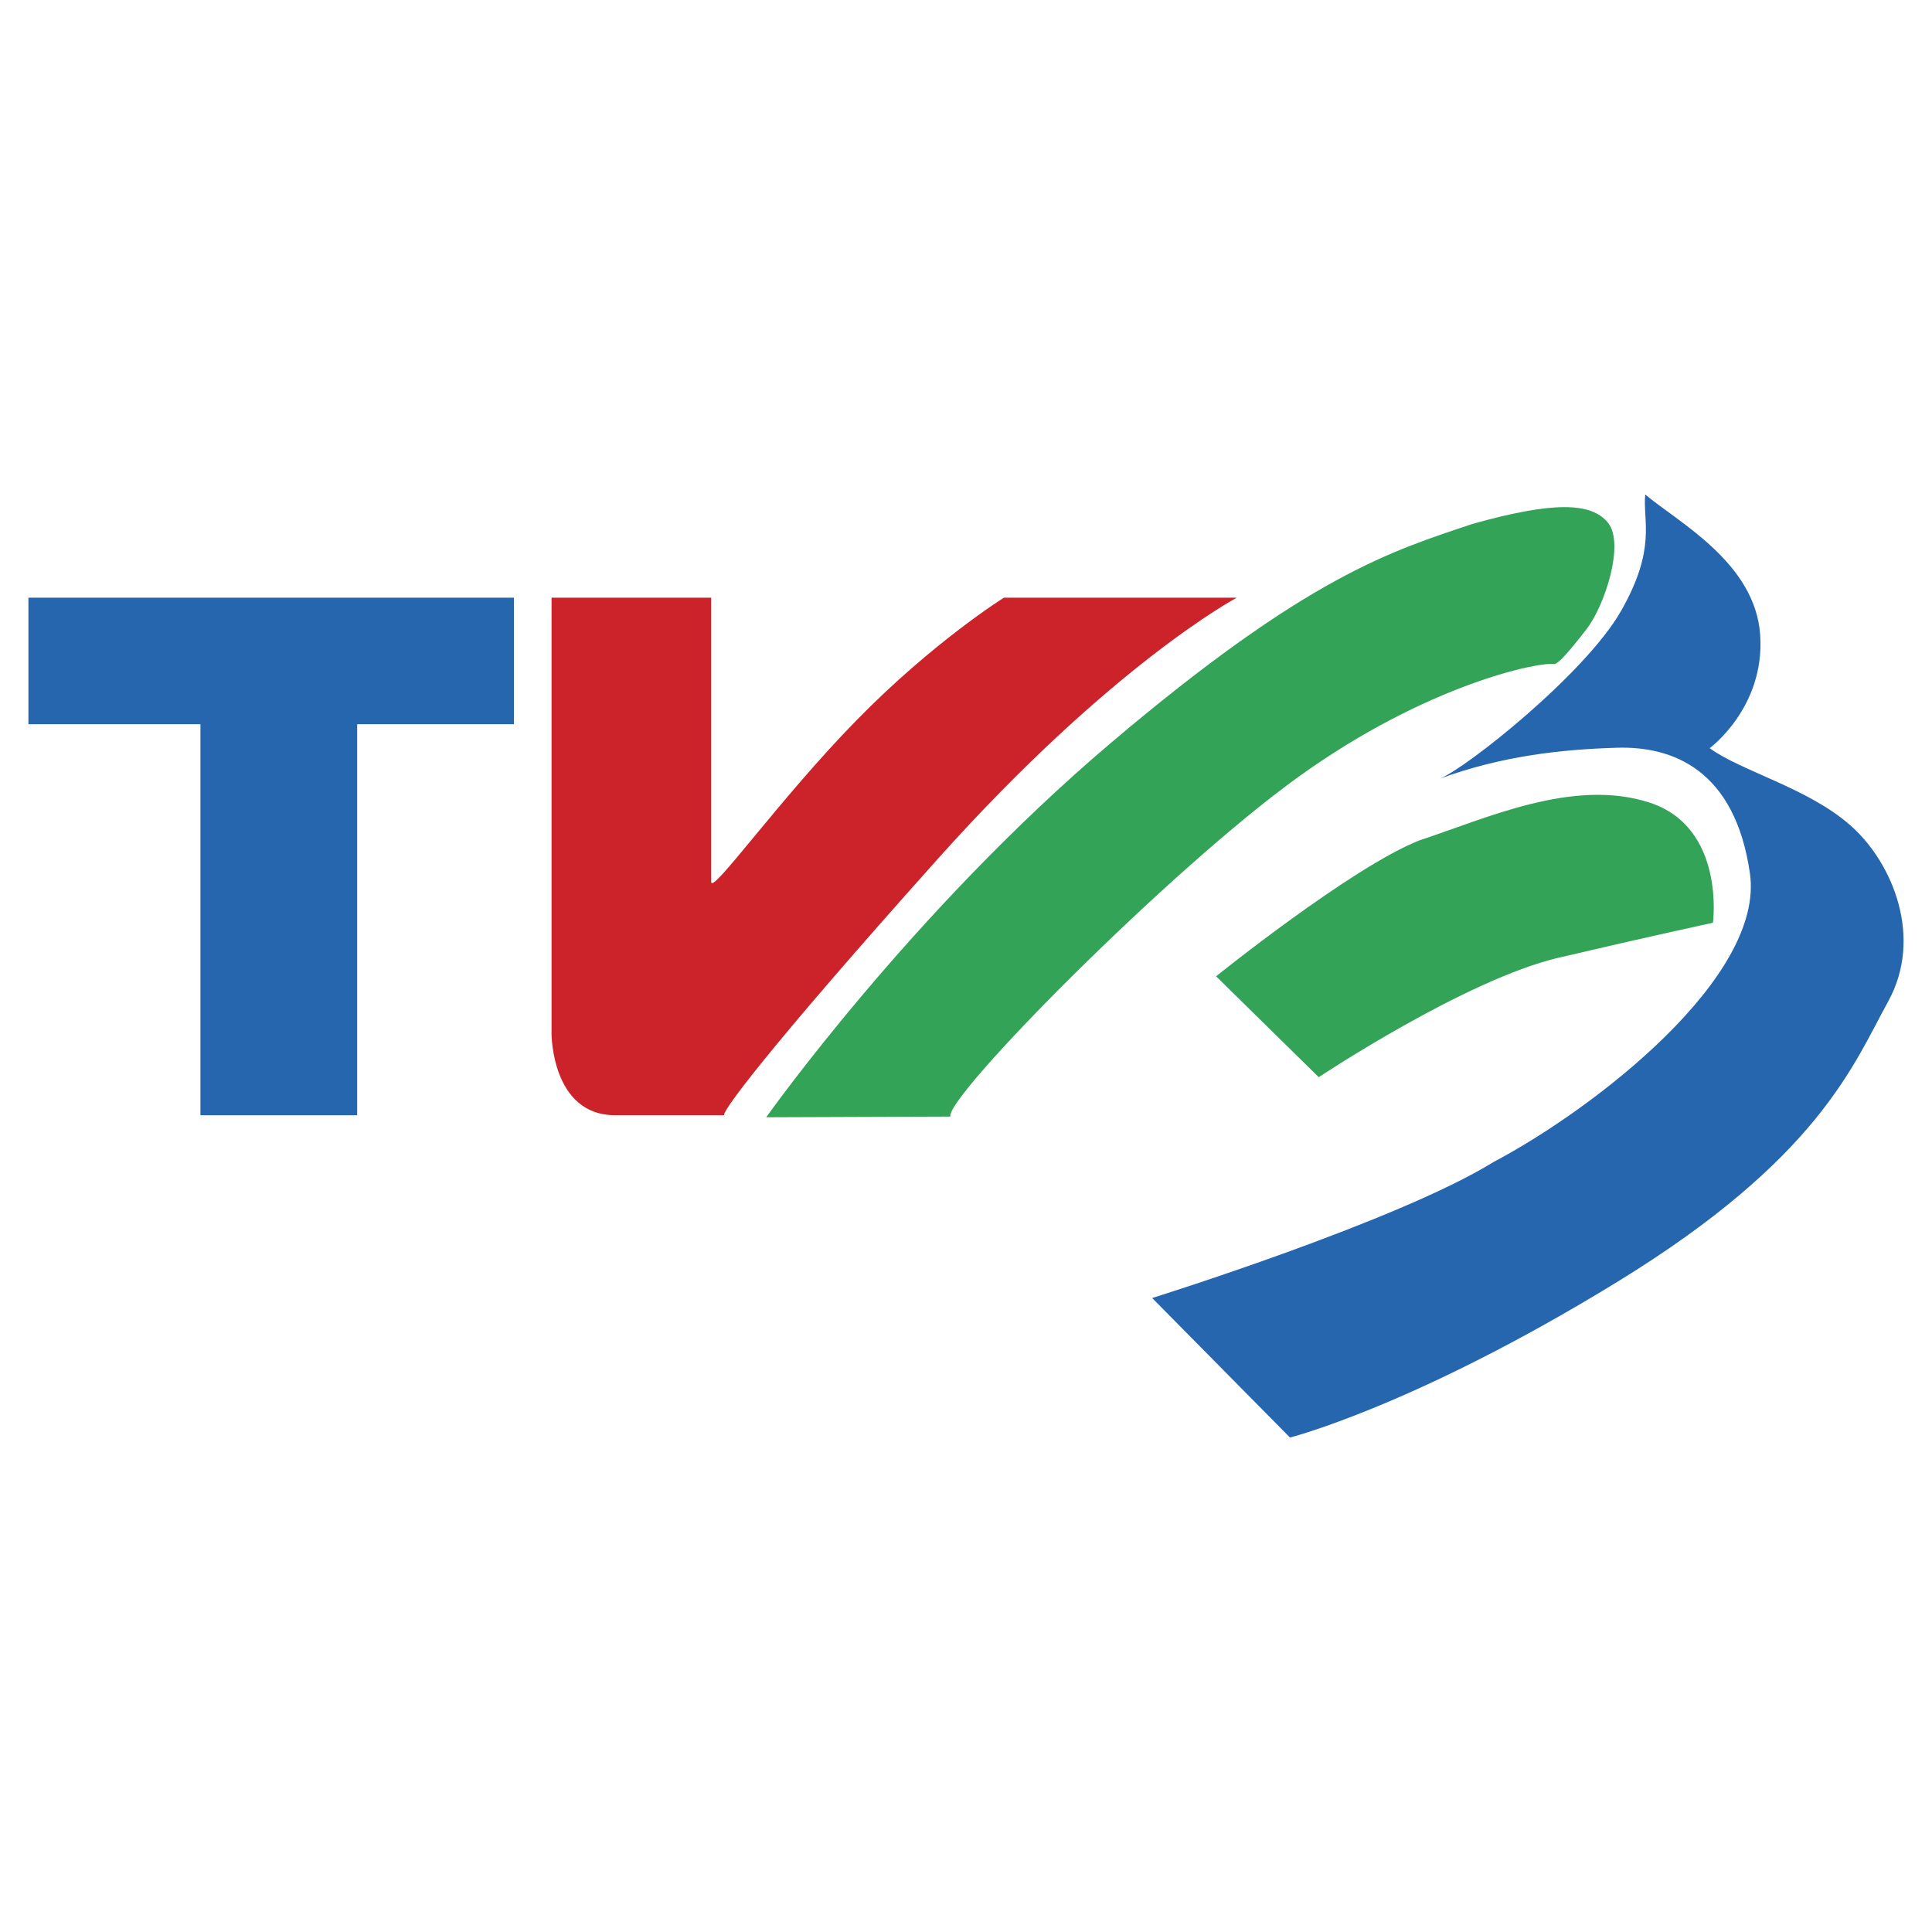
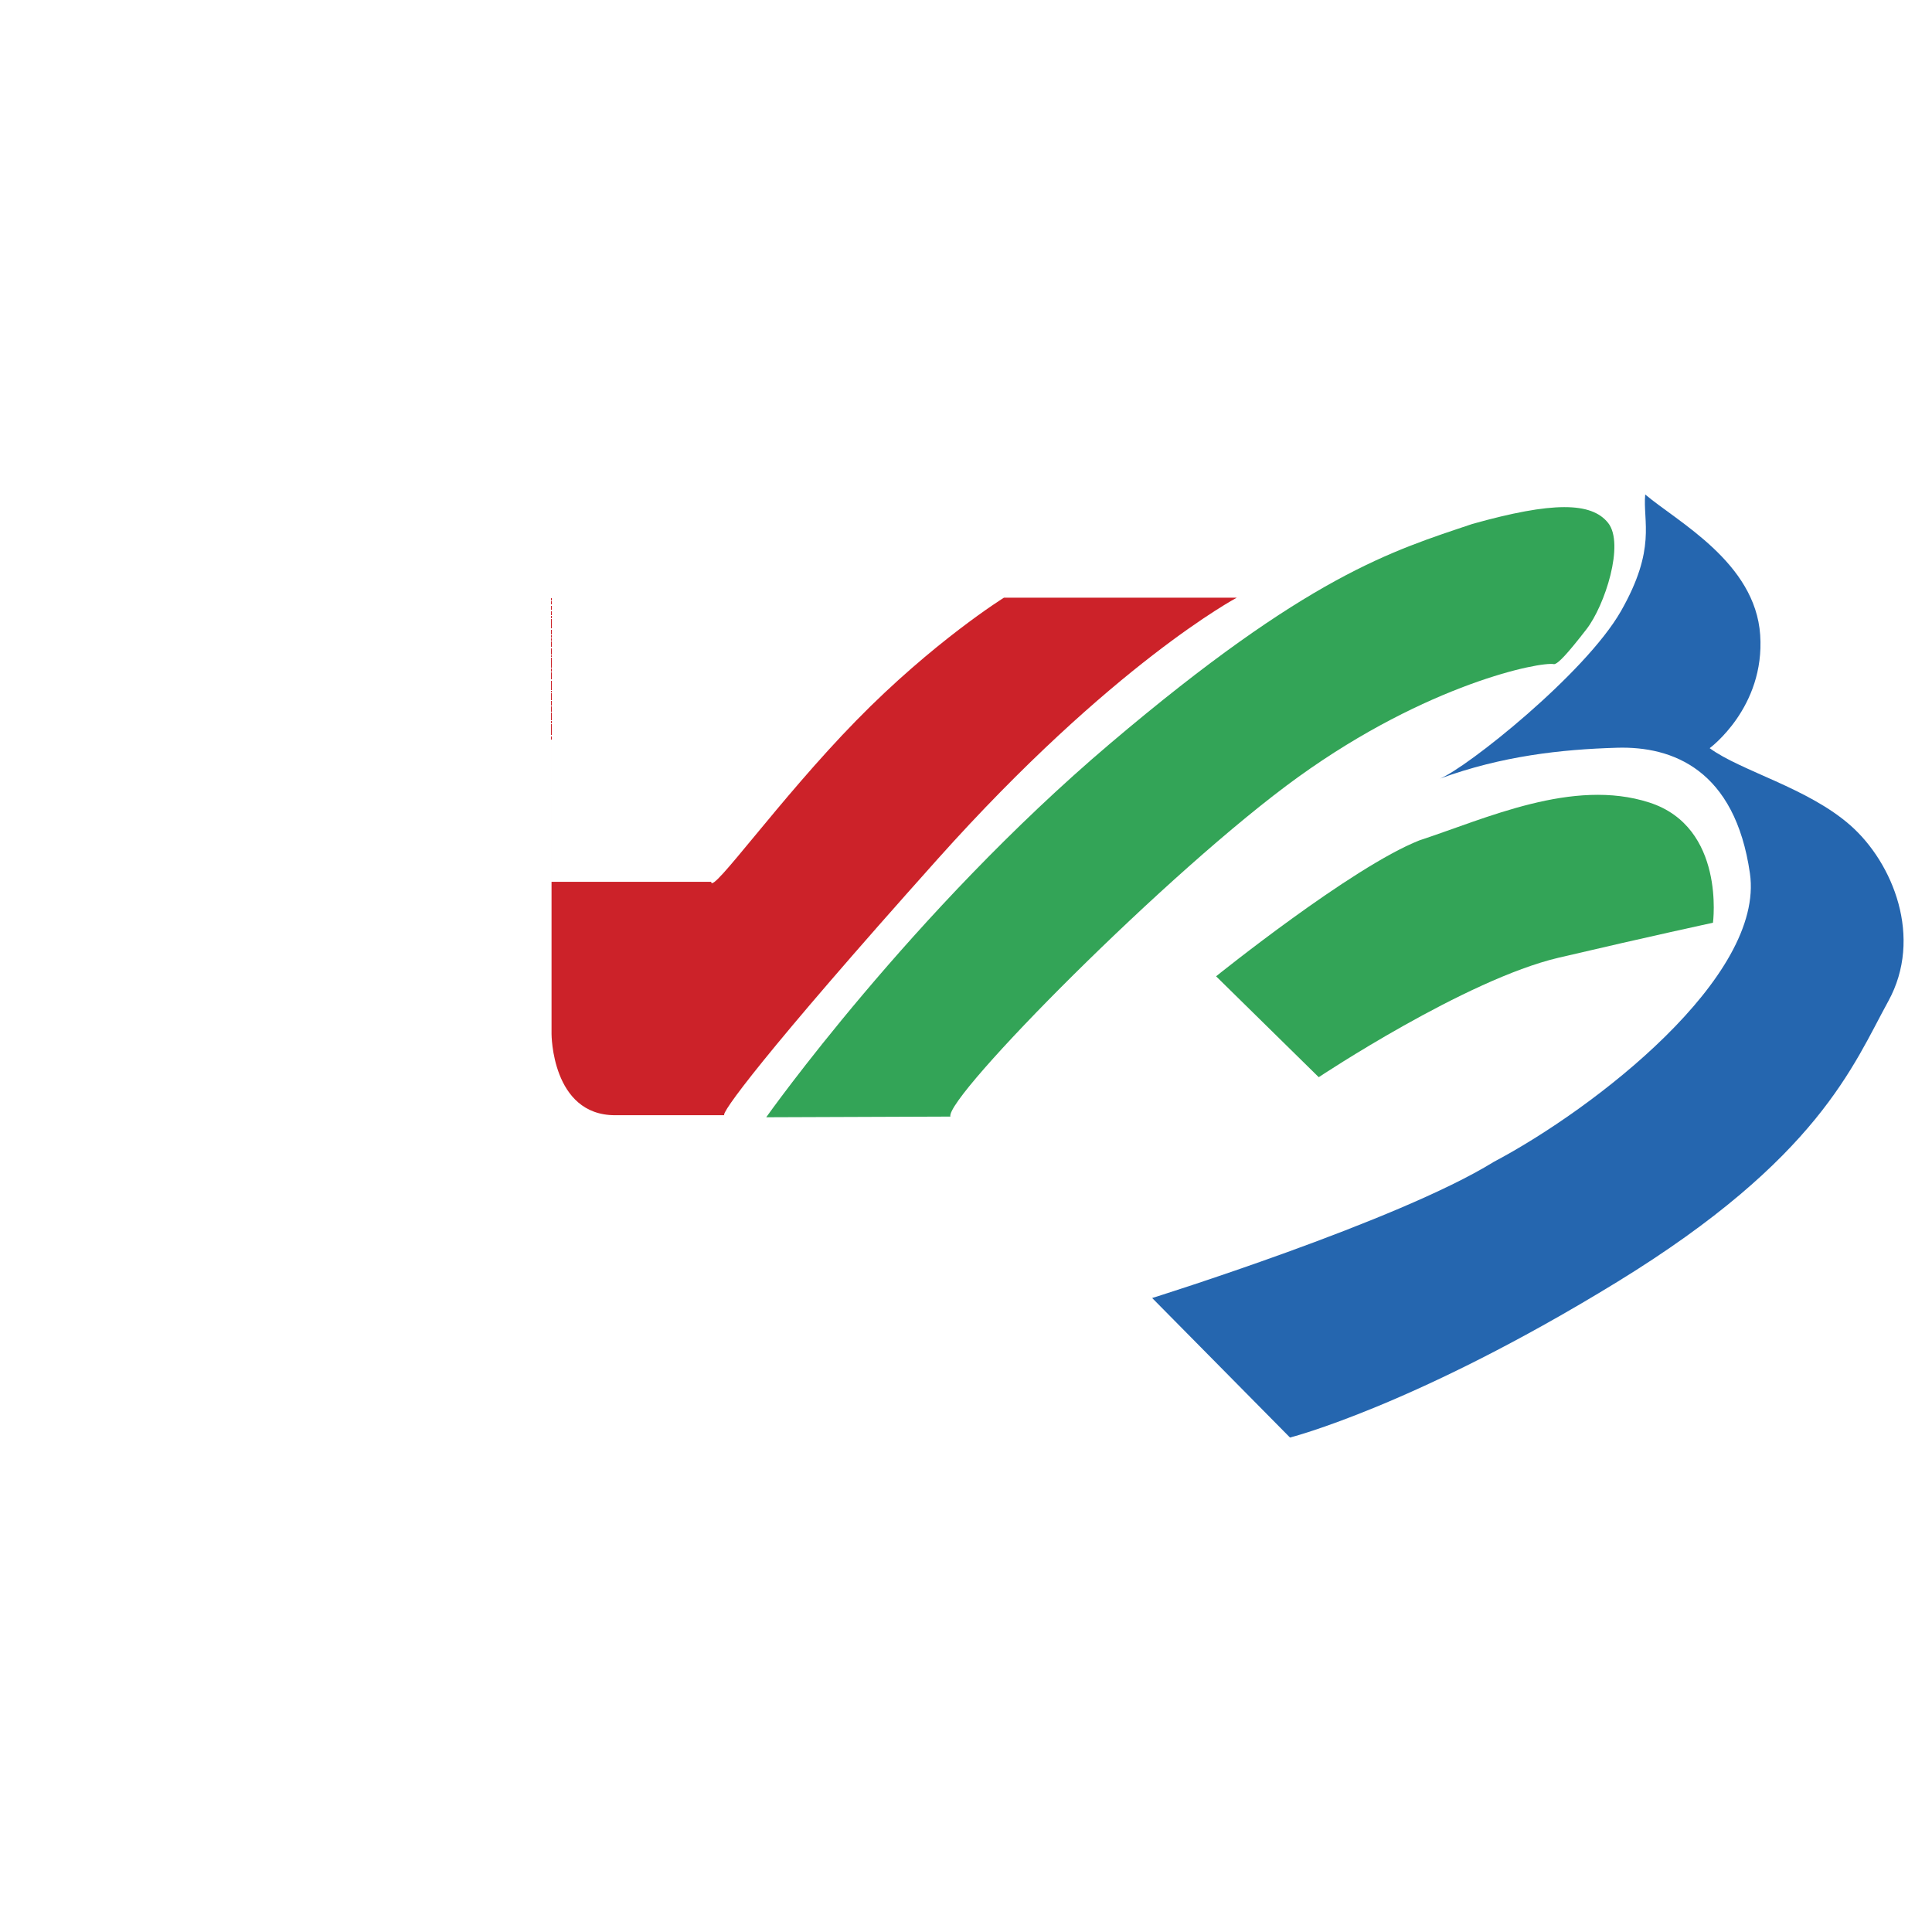
<svg xmlns="http://www.w3.org/2000/svg" width="2500" height="2500" viewBox="0 0 192.756 192.756">
  <g fill-rule="evenodd" clip-rule="evenodd">
    <path fill="#fff" fill-opacity="0" d="M0 0h192.756v192.756H0V0z" />
-     <path fill="#2566af" d="M2.835 59.631h48.438v12.622H35.636v39.014H19.998V72.253H2.835V59.631z" />
-     <path d="M55.027 59.631v43.525s0 8.11 6.34 8.11h10.917c-.523 0 3.813-6.046 21.258-25.55s29.859-26.085 29.852-26.085h-23.231s-7.027 4.377-14.727 12.249-14.479 17.467-14.479 16.1V59.631h-15.93z" fill="#cc2229" />
+     <path d="M55.027 59.631v43.525s0 8.11 6.34 8.11h10.917c-.523 0 3.813-6.046 21.258-25.55s29.859-26.085 29.852-26.085h-23.231s-7.027 4.377-14.727 12.249-14.479 17.467-14.479 16.1h-15.93z" fill="#cc2229" />
    <path d="M121.329 97.405l10.242 10.066s14.637-9.742 23.936-11.921c9.3-2.179 15.396-3.487 15.396-3.487s1.271-9.535-6.35-11.996c-7.622-2.46-16.281 1.593-22.944 3.779-6.759 2.671-20.28 13.559-20.28 13.559z" fill="#33a457" />
    <path d="M114.952 129.504l13.751 13.919s12.478-3.158 32.624-15.511 23.573-21.666 27.066-28.017c3.492-6.349.474-13.795-3.77-17.541-4.244-3.747-10.938-5.421-14.049-7.709 0 0 5.531-4.055 5.04-11.293-.49-7.239-8.248-11.283-11.472-14.018-.248 2.735 1.146 5.382-2.415 11.629-3.562 6.247-15.425 15.671-18.07 16.721 6.198-2.266 12.101-2.916 17.671-3.082 5.57-.166 11.772 2.204 13.262 12.532 1.49 10.328-15.495 23.468-25.556 28.787-9.576 5.931-34.082 13.583-34.082 13.583z" fill="#2566af" />
    <path d="M76.446 111.47S90.9 91.035 110.733 74.205c19.833-16.829 28.188-19.248 36.156-21.928 8.027-2.254 11.891-2.192 13.553-.105 1.664 2.087-.318 8.232-2.158 10.605-1.839 2.374-2.827 3.462-3.233 3.487-1.339-.287-12.604 1.953-25.496 11.237-12.894 9.285-35.283 31.985-34.734 33.901l-18.375.068z" fill="#33a457" />
  </g>
</svg>